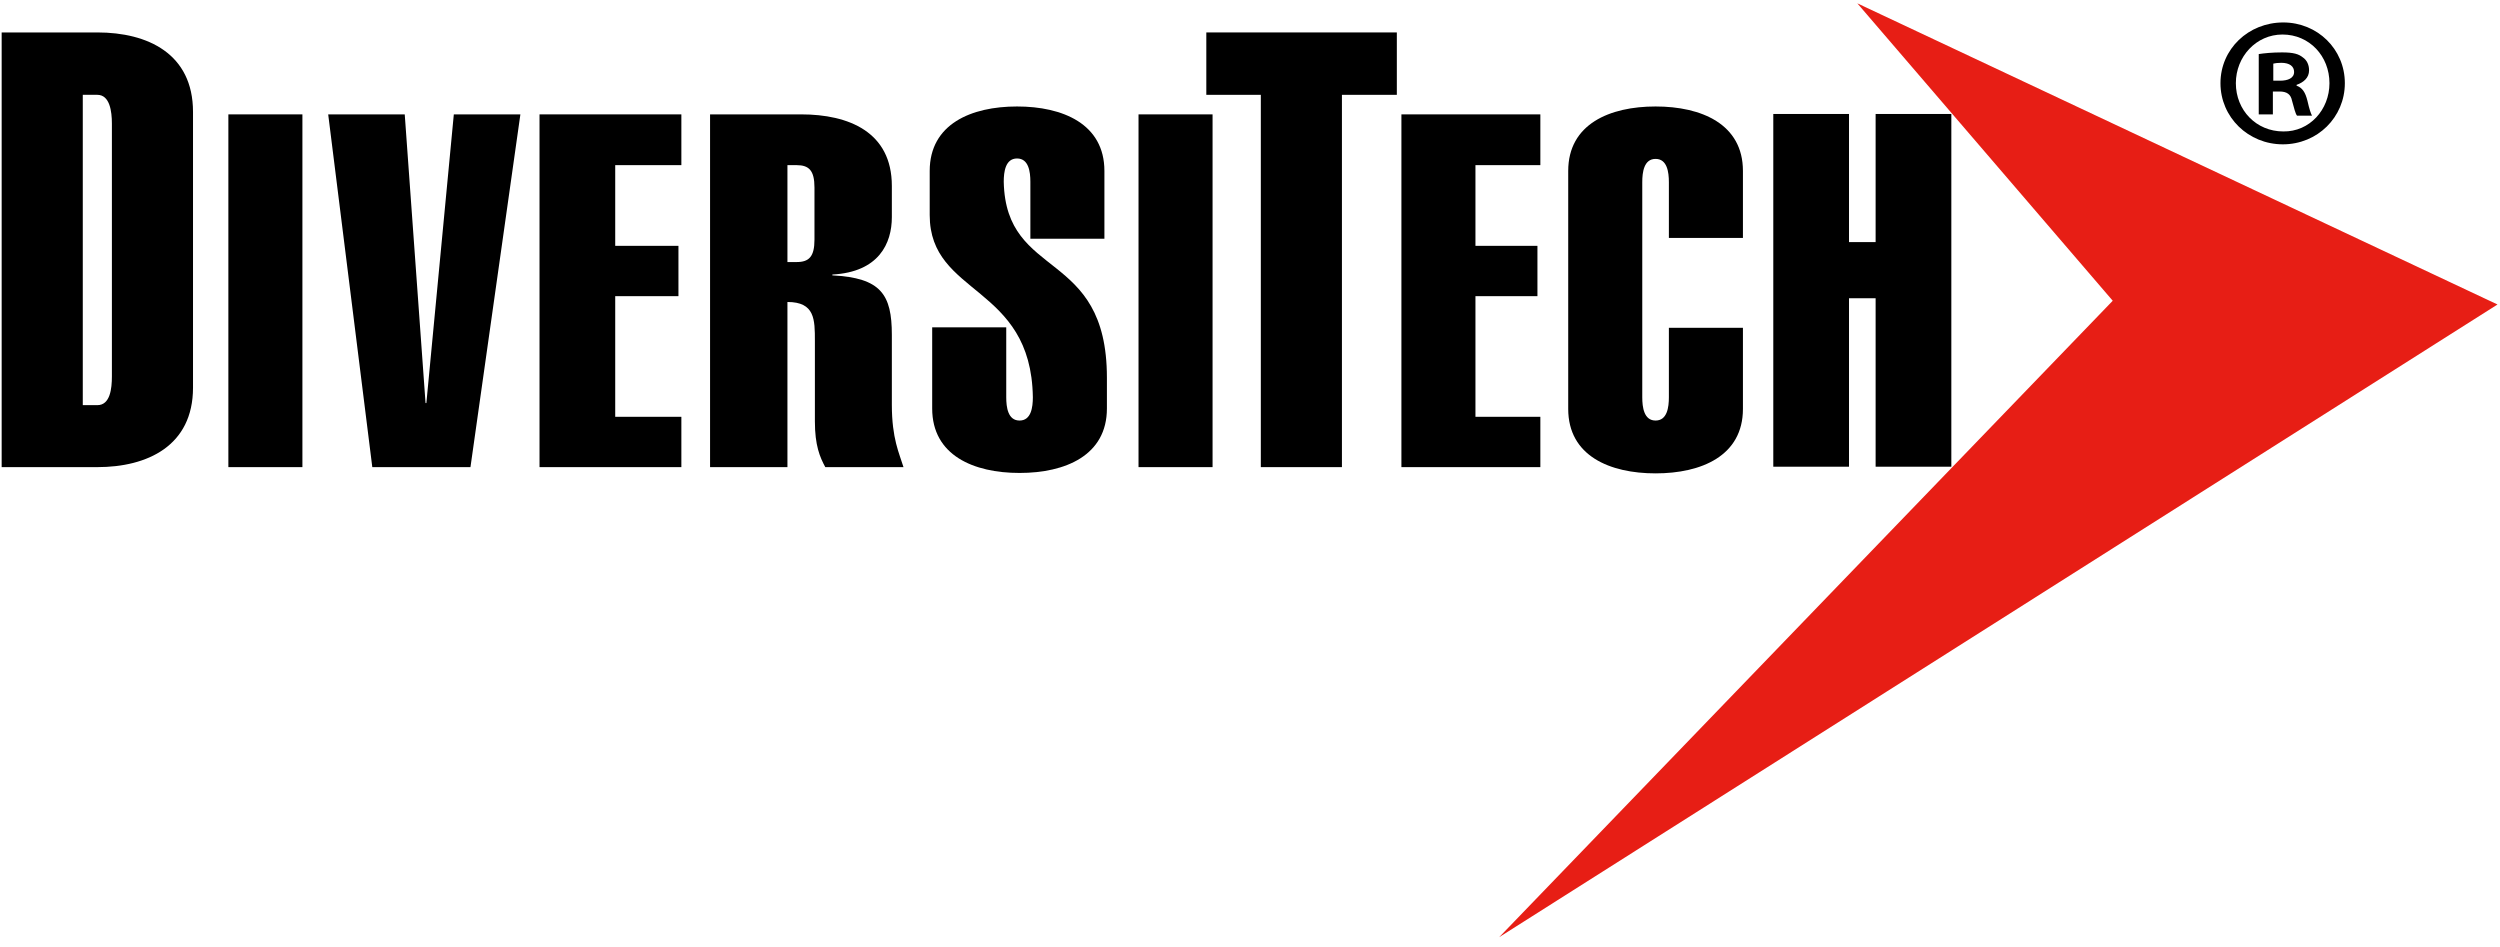
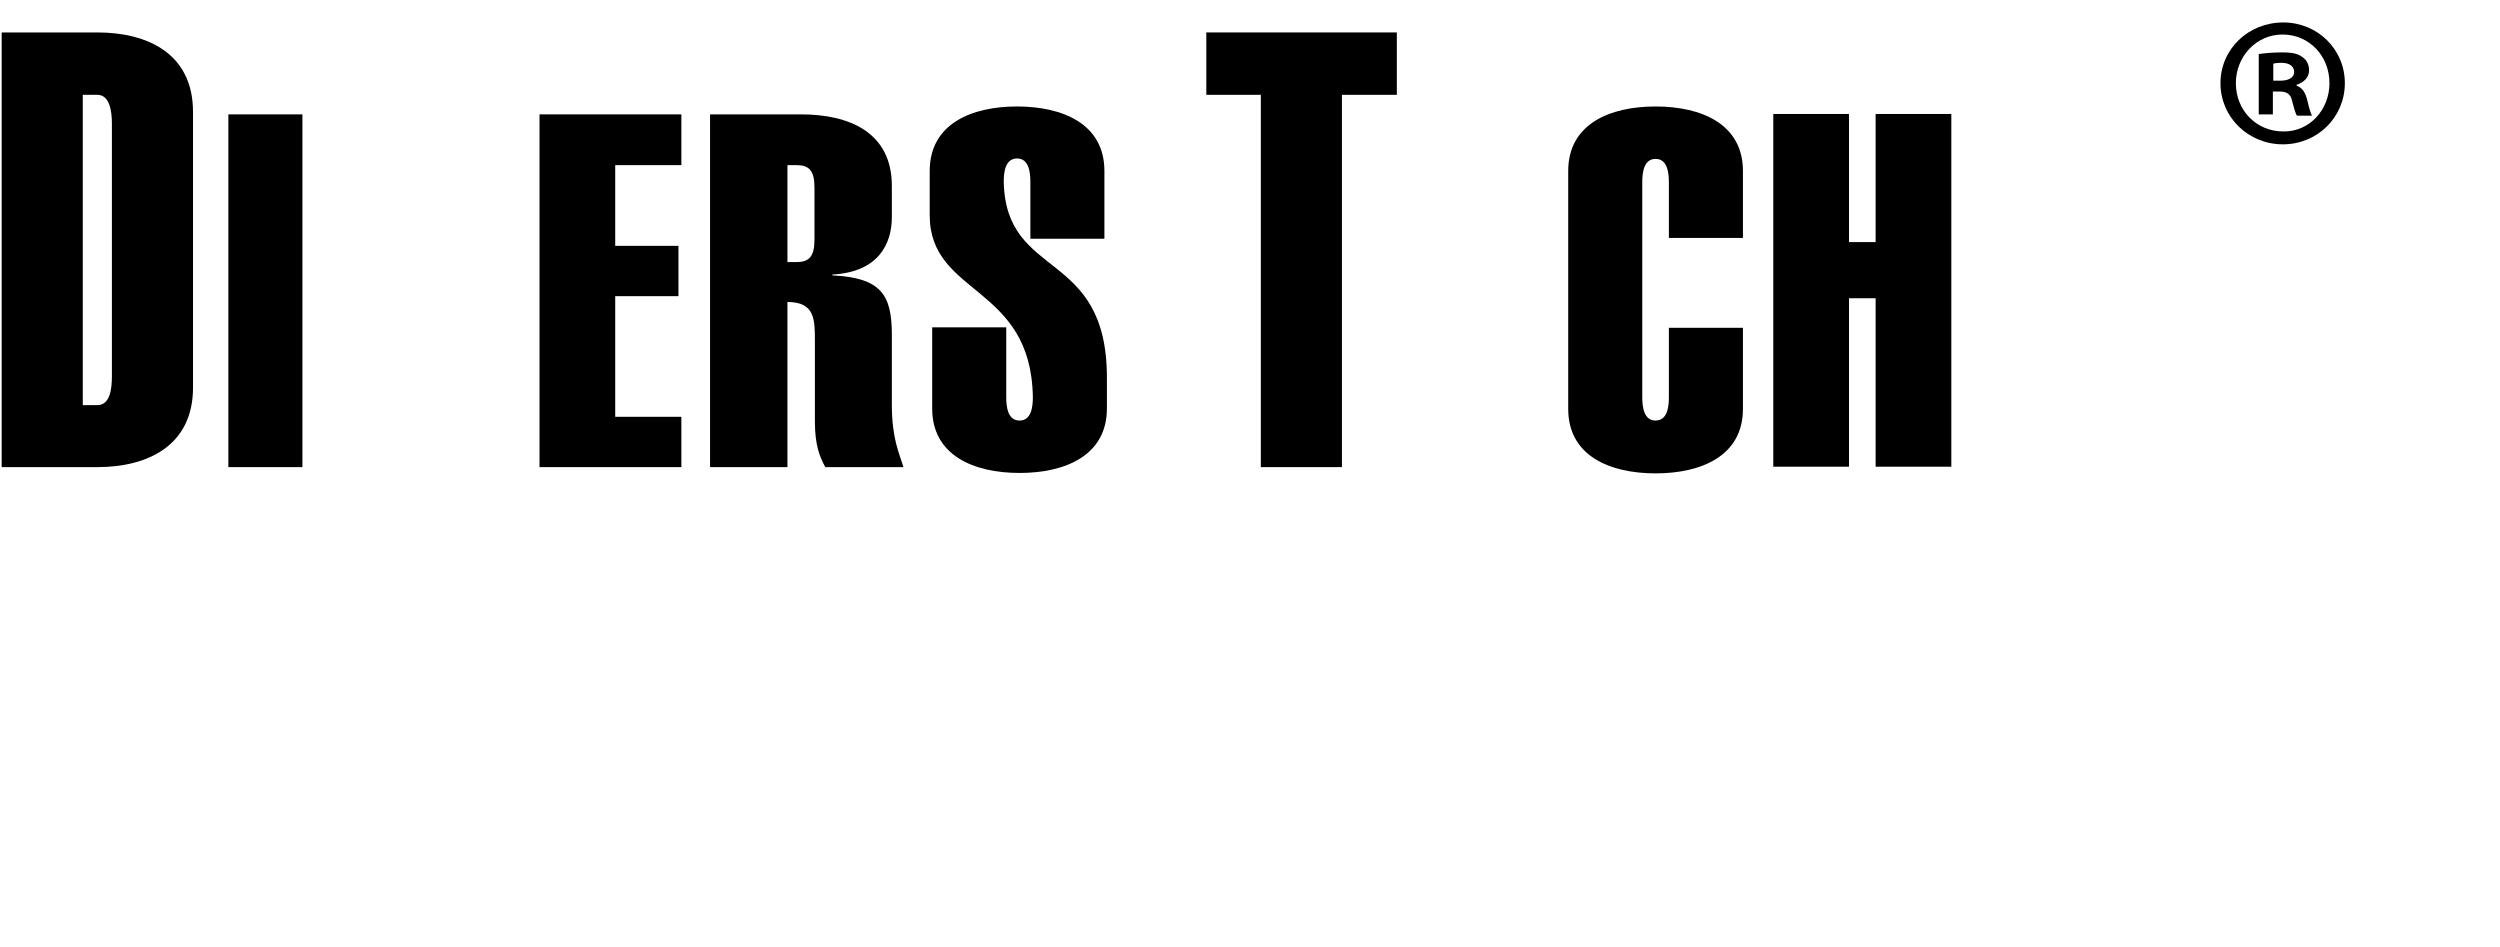
<svg xmlns="http://www.w3.org/2000/svg" width="161px" height="61px" viewBox="0 0 161 61" version="1.1">
  <title>diversitech</title>
  <g id="Page-1" stroke="none" stroke-width="1" fill="none" fill-rule="evenodd">
    <g id="diversitech" fill-rule="nonzero">
-       <polygon id="Path" fill="#E71E15" points="160.839 19.609 96.546 60.355 136.06 19.368 119.611 0.214" />
      <g id="Group" transform="translate(0, 1.339)" fill="#000000">
        <path d="M5.331,4.768 L6.269,4.768 C7.072,4.768 7.206,5.84 7.206,6.617 L7.206,22.904 C7.206,23.681 7.099,24.753 6.269,24.753 L5.331,24.753 L5.331,4.768 Z M0.107,28.744 L6.269,28.744 C9.483,28.744 12.43,27.378 12.43,23.628 L12.43,5.867 C12.43,2.116 9.51,0.75 6.269,0.75 L0.107,0.75 L0.107,28.744 Z" id="Shape" />
        <rect id="Rectangle" x="14.707" y="6.027" width="4.768" height="22.717" />
-         <polygon id="Path" points="26.065 6.027 21.136 6.027 23.976 28.744 30.298 28.744 33.513 6.027 29.226 6.027 27.458 24.619 27.405 24.619" />
        <polygon id="Path" points="43.88 28.744 43.88 25.503 39.62 25.503 39.62 17.734 43.692 17.734 43.692 14.493 39.62 14.493 39.62 9.296 43.88 9.296 43.88 6.027 34.745 6.027 34.745 28.744" />
        <path d="M50.711,9.296 L51.3,9.296 C52.104,9.296 52.452,9.644 52.452,10.742 L52.452,14.091 C52.452,15.189 52.104,15.537 51.3,15.537 L50.711,15.537 L50.711,9.296 Z M50.711,28.744 L50.711,18.109 C52.479,18.109 52.479,19.234 52.479,20.627 L52.479,25.798 C52.479,27.351 52.8,28.101 53.149,28.744 L58.185,28.744 C57.917,27.86 57.435,26.923 57.435,24.726 L57.435,20.225 C57.435,17.627 56.738,16.555 53.604,16.395 L53.604,16.341 C56.604,16.18 57.435,14.332 57.435,12.644 L57.435,10.635 C57.435,7.153 54.649,6.027 51.595,6.027 L45.728,6.027 L45.728,28.744 L50.711,28.744 Z" id="Shape" />
        <path d="M71.124,14.064 L71.124,9.671 C71.124,6.644 68.445,5.518 65.498,5.518 C62.552,5.518 59.873,6.644 59.873,9.671 L59.873,12.51 C59.873,17.734 66.409,16.957 66.516,24.244 C66.516,24.887 66.409,25.744 65.659,25.744 C64.909,25.744 64.802,24.887 64.802,24.244 L64.802,19.743 L60.033,19.743 L60.033,24.967 C60.033,27.994 62.712,29.119 65.659,29.119 C68.606,29.119 71.285,27.994 71.285,24.967 L71.285,22.985 C71.285,14.627 64.775,16.743 64.641,10.367 C64.641,9.724 64.748,8.867 65.498,8.867 C66.248,8.867 66.356,9.724 66.356,10.367 L66.356,14.037 L71.124,14.037 L71.124,14.064 Z" id="Path" />
-         <rect id="Rectangle" x="73.321" y="6.027" width="4.768" height="22.717" />
        <polygon id="Path" points="86.42 4.768 89.956 4.768 89.956 0.75 77.687 0.75 77.687 4.768 81.197 4.768 81.197 28.744 86.42 28.744" />
-         <polygon id="Path" points="99.199 28.744 99.199 25.503 95.019 25.503 95.019 17.734 99.011 17.734 99.011 14.493 95.019 14.493 95.019 9.296 99.199 9.296 99.199 6.027 90.251 6.027 90.251 28.744" />
        <path d="M107.476,19.743 L107.476,24.244 C107.476,24.887 107.369,25.744 106.619,25.744 C105.869,25.744 105.762,24.887 105.762,24.244 L105.762,10.394 C105.762,9.751 105.869,8.894 106.619,8.894 C107.369,8.894 107.476,9.751 107.476,10.394 L107.476,13.984 L112.245,13.984 L112.245,9.671 C112.245,6.644 109.566,5.518 106.619,5.518 C103.672,5.518 100.993,6.644 100.993,9.671 L100.993,24.994 C100.993,28.021 103.672,29.146 106.619,29.146 C109.566,29.146 112.245,28.021 112.245,24.994 L112.245,19.77 L107.476,19.77 L107.476,19.743 Z" id="Path" />
        <polygon id="Path" points="119.076 28.717 119.076 17.868 120.79 17.868 120.79 28.717 125.666 28.717 125.666 6.001 120.79 6.001 120.79 14.252 119.076 14.252 119.076 6.001 114.2 6.001 114.2 28.717" />
        <path d="M146.4,3.858 L146.829,3.858 C147.338,3.858 147.74,3.697 147.74,3.295 C147.74,2.947 147.472,2.706 146.909,2.706 C146.668,2.706 146.507,2.732 146.4,2.759 L146.4,3.858 Z M146.373,6.027 L145.463,6.027 L145.463,2.143 C145.811,2.09 146.32,2.036 146.963,2.036 C147.713,2.036 148.034,2.143 148.302,2.357 C148.543,2.518 148.704,2.813 148.704,3.188 C148.704,3.67 148.356,3.965 147.9,4.125 L147.9,4.179 C148.275,4.313 148.463,4.608 148.597,5.143 C148.731,5.733 148.811,5.947 148.892,6.108 L147.927,6.108 C147.82,5.974 147.74,5.626 147.606,5.143 C147.525,4.742 147.284,4.554 146.802,4.554 L146.373,4.554 L146.373,6.027 Z M143.989,4.018 C143.989,5.76 145.302,7.126 147.043,7.126 C148.731,7.153 150.017,5.733 150.017,4.018 C150.017,2.277 148.731,0.884 146.99,0.884 C145.302,0.884 143.989,2.304 143.989,4.018 M151.008,4.018 C151.008,6.215 149.24,7.956 147.016,7.956 C144.793,7.956 142.998,6.215 142.998,4.018 C142.998,1.822 144.793,0.107 147.043,0.107 C149.24,0.107 151.008,1.822 151.008,4.018" id="Shape" />
      </g>
    </g>
  </g>
</svg>